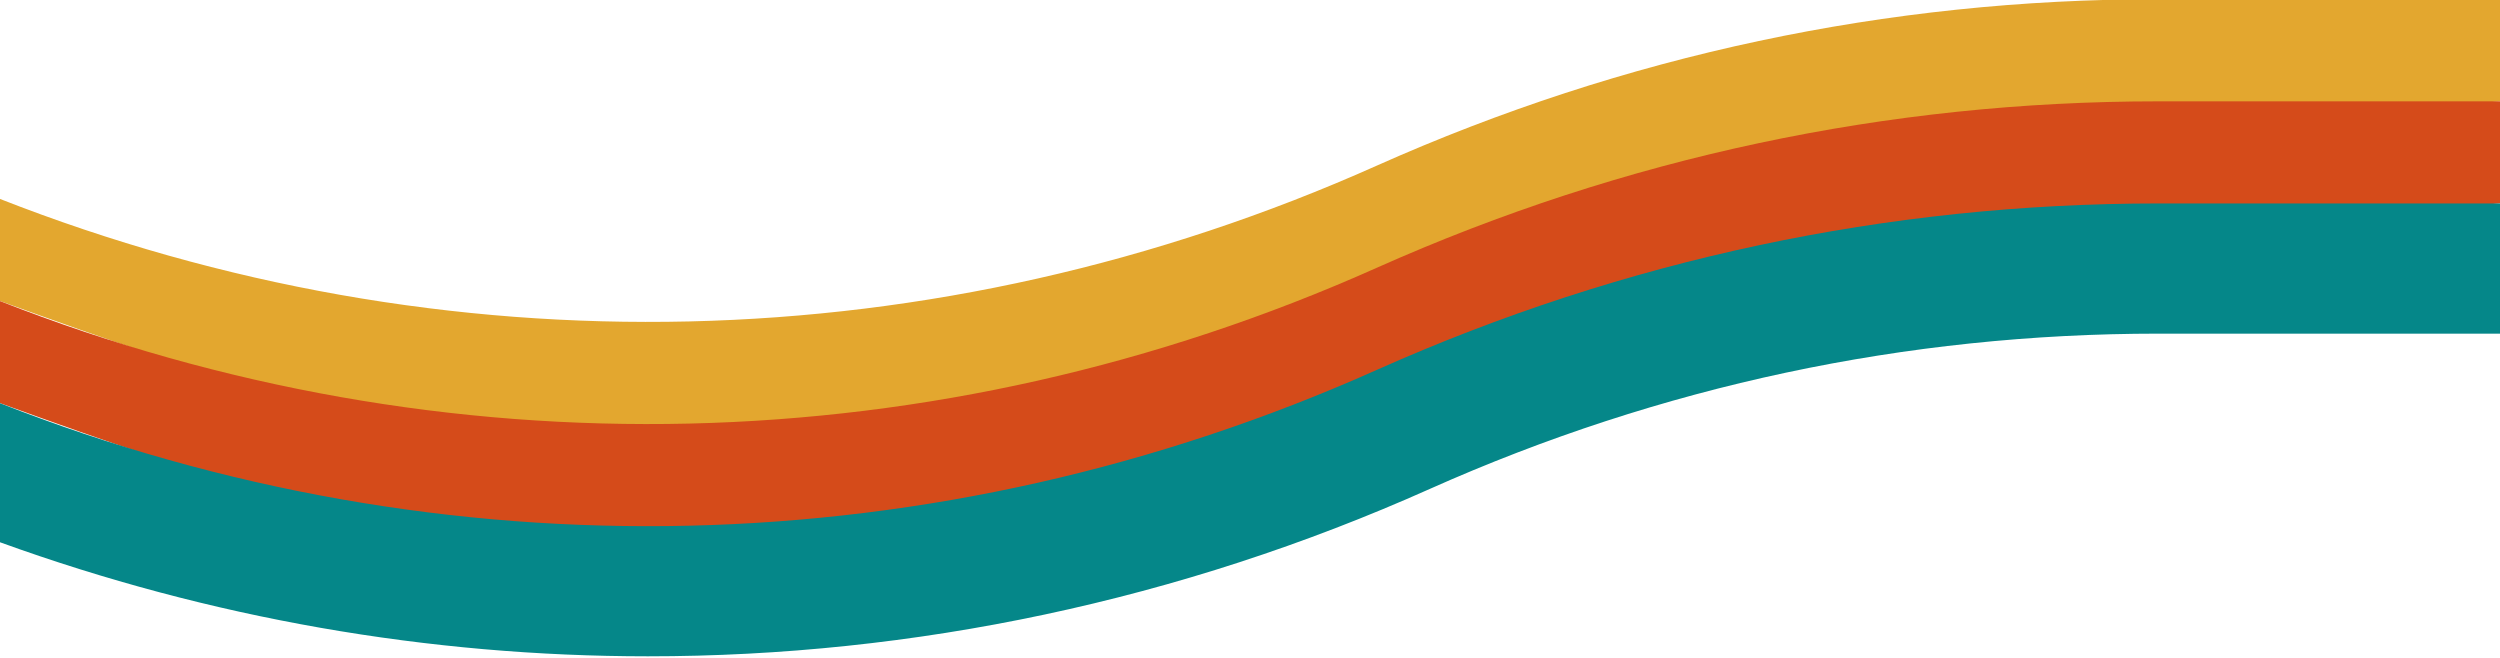
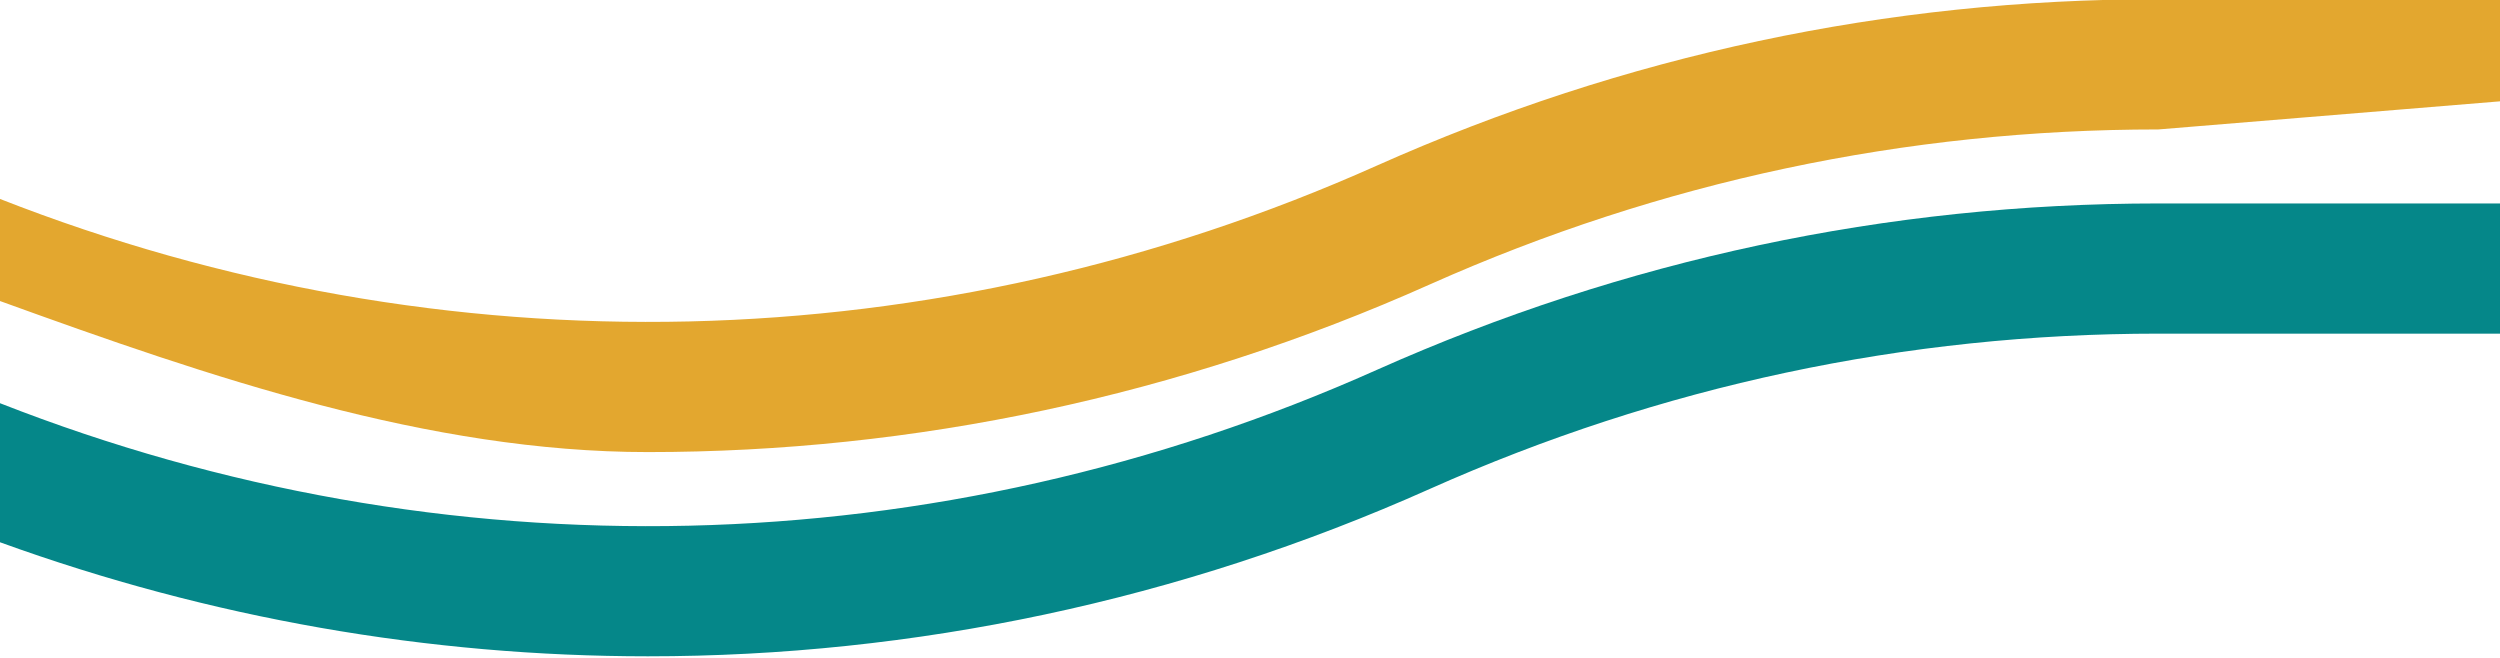
<svg xmlns="http://www.w3.org/2000/svg" height="23.7" preserveAspectRatio="xMidYMid meet" version="1.0" viewBox="3.0 36.2 90.0 23.7" width="90.0" zoomAndPan="magnify">
  <g>
    <g id="change1_1">
      <path d="M93,36.173v3.675l-12.3,1.012c-9.094,0-17.916,1.875-26.222,5.578 c-9.019,4.031-18.6,6.037-28.153,6.037c-7.894,0-15.769-2.7-23.325-5.438v-3.675 c15.966,6.262,33.684,5.897,49.566-1.2c8.916-3.975,18.375-5.991,28.134-5.991H93z" fill="#E3A72F" />
    </g>
  </g>
  <g id="change2_1">
-     <path d="M93,39.848v3.675l-12.3,1.012c-9.094,0-17.916,1.875-26.222,5.588 c-9.019,4.022-18.6,6.028-28.153,6.028c-7.894,0-15.769-2.7-23.325-5.438V47.039 c15.966,6.263,33.684,5.897,49.566-1.2c8.916-3.975,18.375-5.991,28.134-5.991H93z" fill="#D54B1A" />
-   </g>
+     </g>
  <g>
    <g id="change3_1">
      <path d="M93,43.523v4.688H80.7c-9.094,0-17.916,1.884-26.222,5.588 c-9.019,4.031-18.6,6.028-28.153,6.028c-7.894,0-15.769-1.369-23.325-4.106v-5.006 c15.966,6.263,33.684,5.897,49.566-1.2c8.916-3.975,18.375-5.991,28.134-5.991H93z" fill="#058789" />
    </g>
  </g>
</svg>